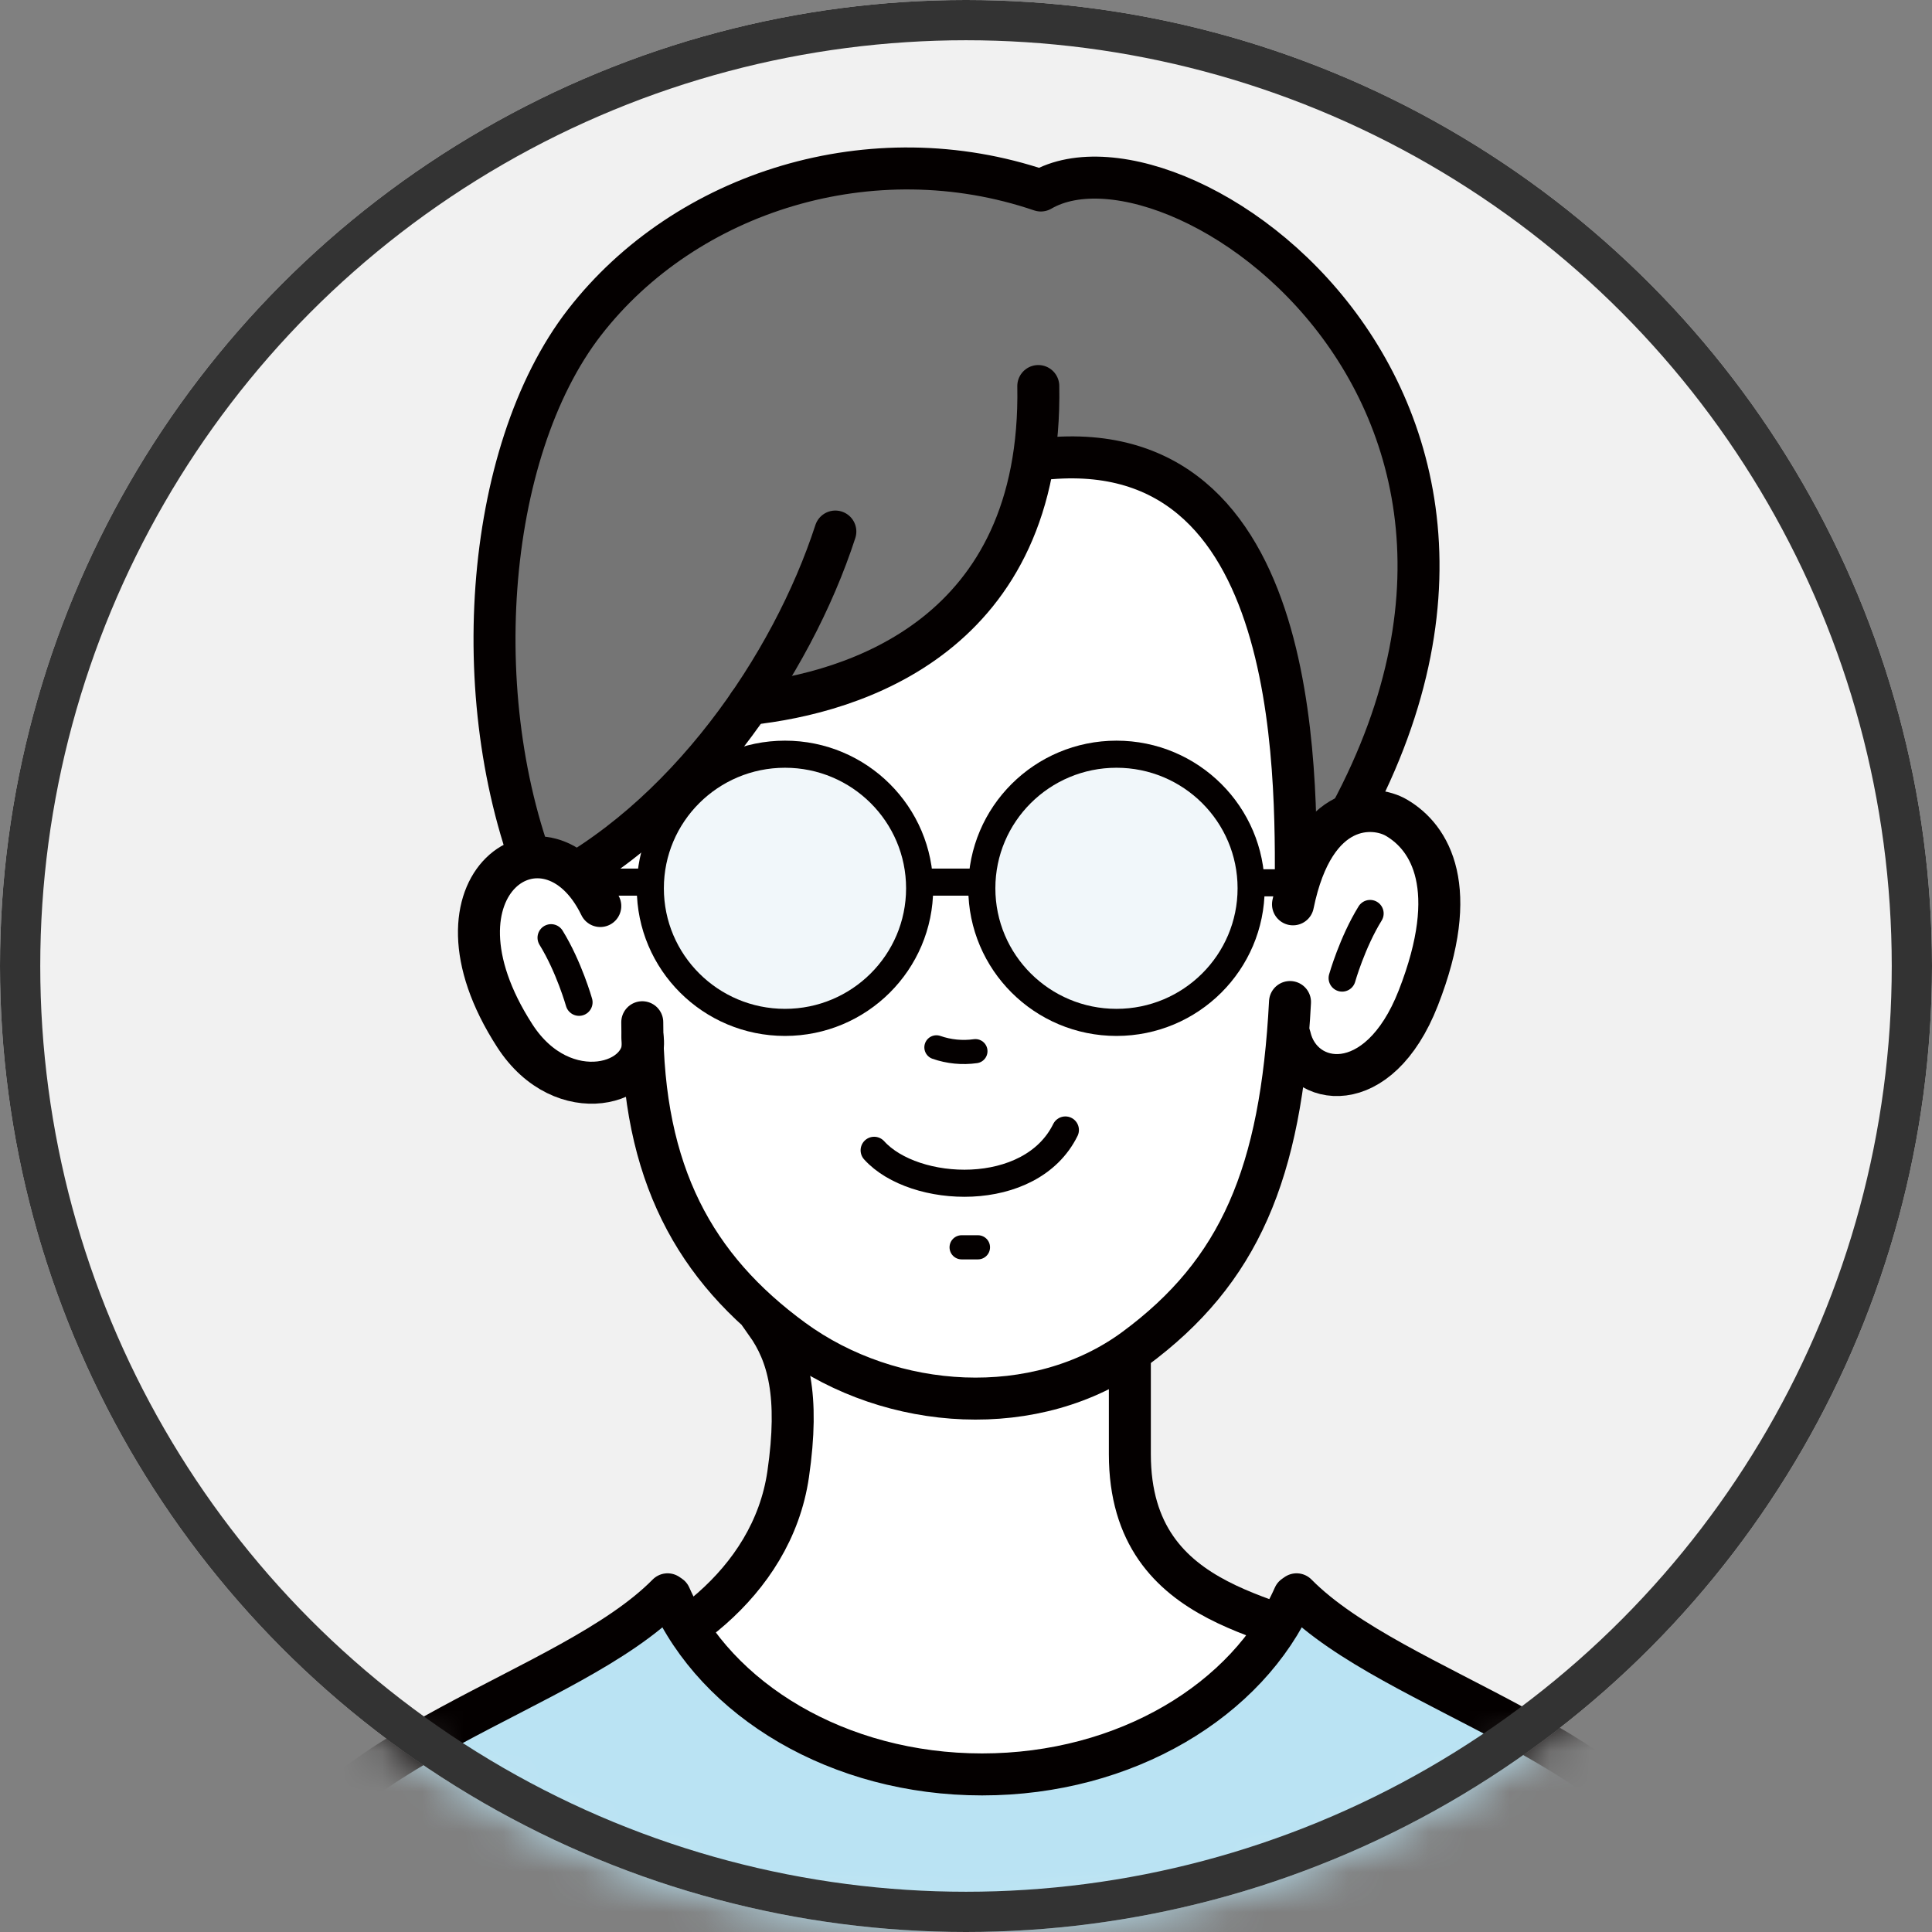
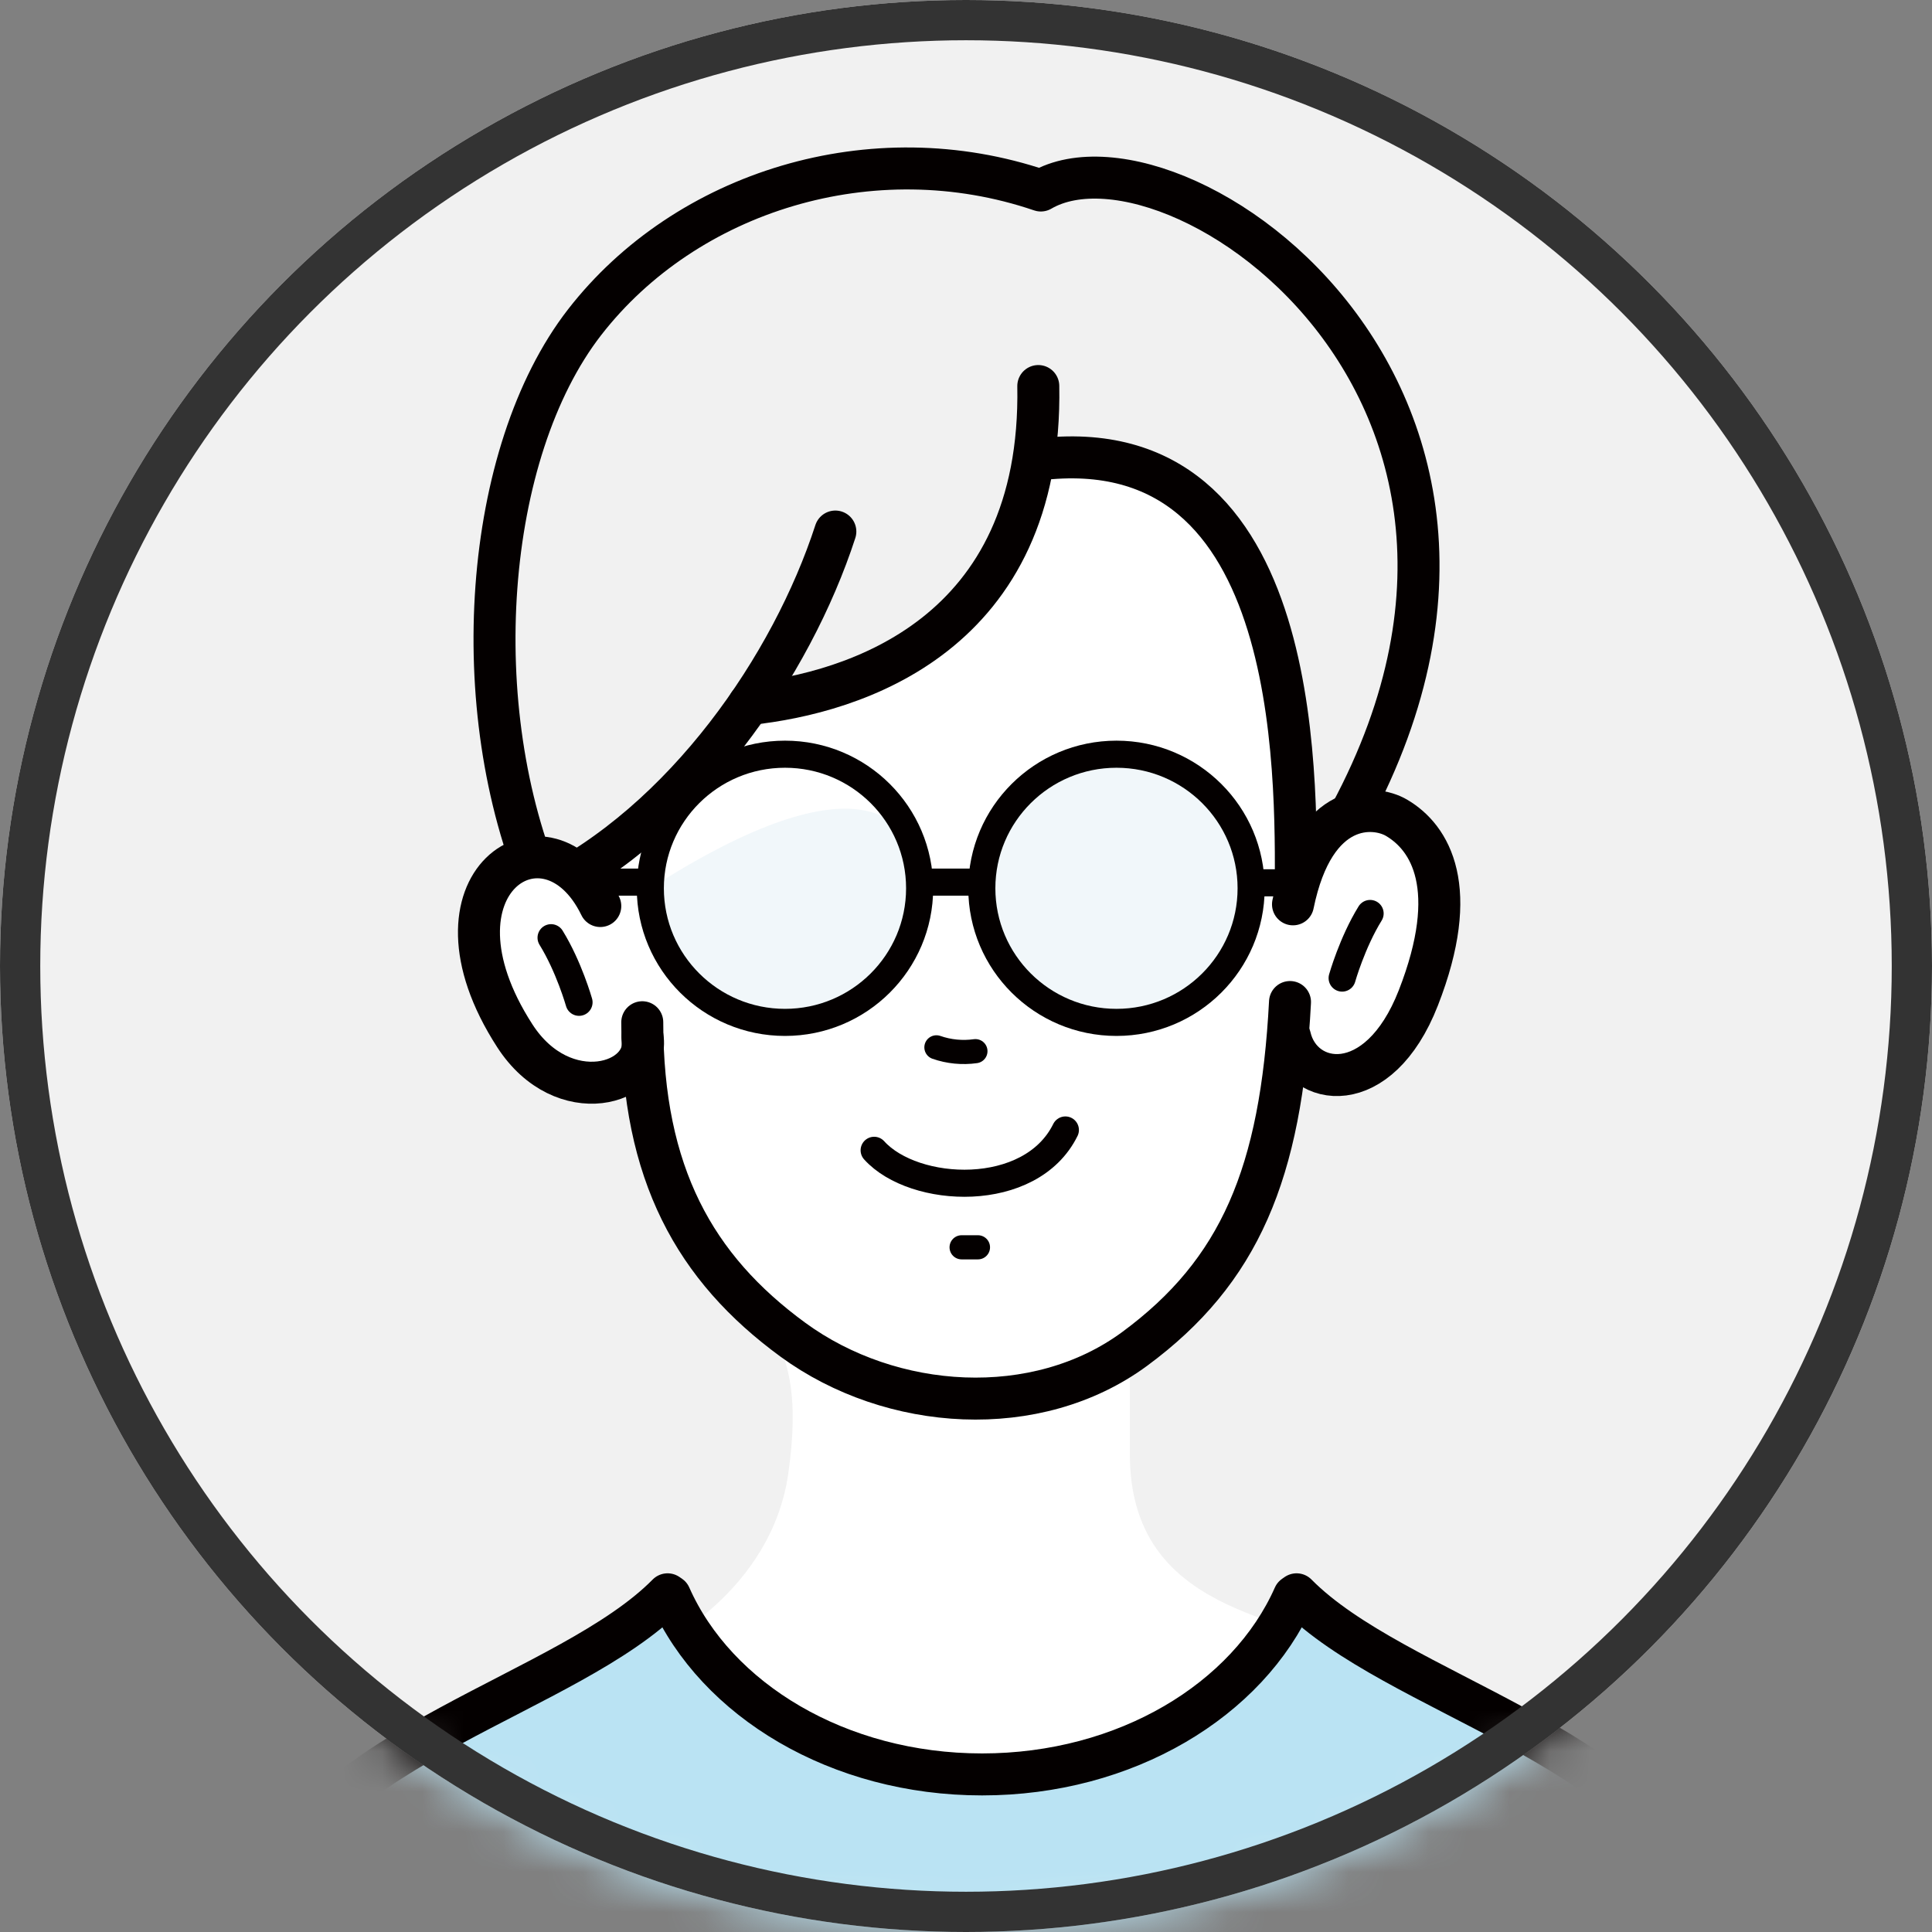
<svg xmlns="http://www.w3.org/2000/svg" width="48" height="48" viewBox="0 0 48 48" fill="none">
  <rect x="0" y="0" width="48" height="48" fill="#808080" stroke="none" />
  <circle cx="24" cy="24" r="24" fill="#F1F1F1" />
  <mask id="mask0_35_1153" style="mask-type:alpha" maskUnits="userSpaceOnUse" x="0" y="0" width="48" height="48">
    <circle cx="24" cy="24" r="24" fill="white" />
  </mask>
  <g mask="url(#mask0_35_1153)">
    <path fill-rule="evenodd" clip-rule="evenodd" d="M28.071 36.13C28.071 40.139 32.066 40.108 33.564 41.102C34.729 41.875 25.797 47.565 23.801 47.565C21.649 47.565 13.209 41.943 14.589 41.599C16.586 41.102 19.181 39.389 19.582 36.627C19.868 34.659 19.582 33.644 19.038 32.878C19.038 32.878 19.895 31.075 23.325 31.1C26.754 31.126 28.071 33.147 28.071 33.147V36.13Z" fill="white" />
-     <path fill-rule="evenodd" clip-rule="evenodd" d="M28.071 36.13C28.071 40.139 32.066 40.108 33.564 41.102C34.729 41.875 25.797 47.565 23.801 47.565C21.649 47.565 13.209 41.943 14.589 41.599C16.586 41.102 19.181 39.389 19.582 36.627C19.868 34.659 19.582 33.644 19.038 32.878C19.038 32.878 19.895 31.075 23.325 31.1C26.754 31.126 28.071 33.147 28.071 33.147V36.13Z" stroke="#040000" stroke-width="1.043" stroke-linecap="round" />
    <path fill-rule="evenodd" clip-rule="evenodd" d="M35.46 21.244C35.231 20.325 34.027 20.052 33.374 20.695C32.998 21.064 32.646 21.451 32.302 21.844V18.986C32.302 18.564 32.126 18.256 31.871 18.057C31.833 17.627 31.781 17.203 31.708 16.788C31.63 16.349 31.482 15.942 31.288 15.559C31.123 14.989 30.816 14.469 30.365 14.075C30.35 13.989 30.328 13.906 30.294 13.828C29.819 12.74 29.055 12.158 27.897 11.914C27.771 11.887 27.649 11.883 27.531 11.891C27.448 11.847 27.369 11.8 27.285 11.757C26.731 11.472 26.204 11.623 25.847 11.956C25.641 12.094 25.469 12.3 25.365 12.585C24.612 14.653 22.946 15.836 21.049 16.808C19.444 17.631 18.721 18.006 17.5 19.315C16.564 20.319 15.253 21.037 14.396 22.091C13.772 21.224 11.993 21.906 12.186 23.264C12.412 24.852 12.652 26.139 14.177 26.71C14.662 26.892 15.451 26.49 15.745 26.146C16.627 30.91 21.254 35.988 26.312 34.164C28.708 33.3 30.158 31.05 31.123 28.823C31.552 27.83 31.748 26.798 31.824 25.747C31.984 25.984 32.188 26.171 32.455 26.311C33.195 26.696 34.103 26.432 34.686 25.892C35.876 24.79 35.82 22.69 35.46 21.244Z" fill="white" />
-     <path fill-rule="evenodd" clip-rule="evenodd" d="M34.837 10.831C34.771 10.693 34.747 10.521 34.659 10.43C34.621 9.825 34.31 9.325 33.905 8.81C32.84 7.454 31.663 5.969 30.047 5.271C28.06 4.412 27.259 4.185 25.859 4.733C25.628 4.824 22.671 4.133 22.452 4.185C19.748 4.079 16.671 5.635 14.88 7.684C14.387 8.249 14.111 8.841 13.934 9.467C13.774 9.606 13.639 9.792 13.556 10.041C13.349 10.666 13.142 11.29 12.934 11.915C12.815 12.274 12.409 13.046 12.551 13.292C12.099 14.669 12.253 15.648 12.114 17.166C12.071 17.639 12.178 18.048 12.377 18.393C12.404 19.083 12.71 19.642 13.164 20.034C13.179 20.642 13.578 21.239 14.366 21.239C14.904 21.239 15.258 20.958 15.435 20.587C15.849 20.5 16.257 20.321 16.626 20.026C17.546 19.291 18.348 18.449 19.035 17.517C19.285 17.521 19.546 17.481 19.813 17.385C23.122 16.204 24.668 14.356 25.705 11.061C26.028 11.06 26.352 11.062 26.676 11.072C26.842 11.487 27.203 11.829 27.768 11.873C30.697 12.1 31.659 16.098 31.812 18.564C32.051 22.399 33.869 20.829 34.22 19.225C34.461 18.124 34.603 17.031 34.659 15.938C34.932 15.74 35.126 15.427 35.135 14.992C35.166 13.499 35.48 12.415 34.837 11.072V10.831Z" fill="#757575" />
    <path d="M26.087 11.386C32.567 10.854 32.181 19.867 32.195 22.398C40.587 10.63 29.362 2.691 25.859 4.733C21.671 3.307 17.046 4.758 14.525 8.005C12.005 11.253 11.545 17.6 13.488 22.137C17.016 20.411 19.671 16.539 20.754 13.206" stroke="#040000" stroke-width="1.043" stroke-linecap="round" stroke-linejoin="round" />
    <path d="M25.796 9.591C25.907 15.786 21.22 17.215 18.609 17.492" stroke="#040000" stroke-width="1.043" stroke-linecap="round" />
    <path d="M23.265 26.021C23.574 26.129 23.91 26.162 24.234 26.116" stroke="#040000" stroke-width="0.6" stroke-linecap="round" />
    <path d="M23.891 30.989H24.297" stroke="#040000" stroke-width="0.6" stroke-linecap="round" />
    <path fill-rule="evenodd" clip-rule="evenodd" d="M32.124 22.468C32.653 19.88 34.147 19.995 34.694 20.316C35.539 20.81 36.304 22.065 35.238 24.793C34.248 27.328 32.339 27.018 32.05 25.762" fill="white" />
    <path d="M32.124 22.468C32.653 19.88 34.147 19.995 34.694 20.316C35.539 20.81 36.304 22.065 35.238 24.793C34.248 27.328 32.339 27.018 32.05 25.762" stroke="#040000" stroke-width="1.043" stroke-linecap="round" />
    <path fill-rule="evenodd" clip-rule="evenodd" d="M13.593 21.704C11.986 21.704 11.983 24.19 13.593 24.19C15.199 24.19 15.202 21.704 13.593 21.704Z" fill="white" />
    <path d="M13.691 23.297C14.136 24.017 14.386 24.902 14.386 24.902" stroke="#040000" stroke-width="0.673" stroke-linecap="round" />
    <path d="M34.04 22.695C33.595 23.415 33.345 24.3 33.345 24.3" stroke="#040000" stroke-width="0.673" stroke-linecap="round" />
    <path d="M15.957 25.397C15.957 29.153 17.258 31.5 19.701 33.286C22.145 35.072 25.755 35.308 28.191 33.513C30.798 31.591 31.828 29.153 32.05 24.895" stroke="#040000" stroke-width="1.043" stroke-linecap="round" />
    <path d="M14.914 22.51C13.613 19.823 10.328 21.922 12.79 25.733C13.991 27.592 16.16 26.945 15.964 25.765" stroke="#040000" stroke-width="1.043" stroke-linecap="round" />
    <path d="M21.718 28.579C22.708 29.676 25.608 29.822 26.469 28.074" stroke="#040000" stroke-width="0.673" stroke-linecap="round" />
    <path fill-rule="evenodd" clip-rule="evenodd" d="M7.61 67.939C7.61 67.939 6.483 58.516 6.263 50.357C6.234 49.279 6.209 48.171 6.573 47.155C7.936 43.353 14.138 42.091 16.586 39.61L16.648 39.652C17.793 42.237 20.832 44.085 24.4 44.085C27.967 44.085 31.005 42.238 32.15 39.654L32.213 39.61C34.661 42.091 40.863 43.353 42.226 47.155C42.59 48.171 42.566 49.279 42.537 50.357C42.316 58.516 41.189 67.939 41.189 67.939" fill="#BAE3F3" />
    <path fill-rule="evenodd" clip-rule="evenodd" d="M7.61 67.939C7.61 67.939 6.483 58.516 6.263 50.357C6.234 49.279 6.209 48.171 6.573 47.155C7.936 43.353 14.138 42.091 16.586 39.61L16.648 39.652C17.793 42.237 20.832 44.085 24.4 44.085C27.967 44.085 31.005 42.238 32.15 39.654L32.213 39.61C34.661 42.091 40.863 43.353 42.226 47.155C42.59 48.171 42.566 49.279 42.537 50.357C42.316 58.516 41.189 67.939 41.189 67.939" fill="#BAE3F3" />
    <path d="M7.61 67.939C7.61 67.939 6.483 58.516 6.263 50.357C6.234 49.279 6.209 48.171 6.573 47.155C7.936 43.353 14.138 42.091 16.586 39.61L16.648 39.652C17.793 42.237 20.832 44.085 24.4 44.085C27.967 44.085 31.005 42.238 32.15 39.654L32.213 39.61C34.661 42.091 40.863 43.353 42.226 47.155C42.59 48.171 42.566 49.279 42.537 50.357C42.316 58.516 41.189 67.939 41.189 67.939" stroke="#040000" stroke-width="1.043" stroke-linecap="round" stroke-linejoin="round" />
-     <path fill-rule="evenodd" clip-rule="evenodd" d="M22.848 22.069C22.848 23.909 21.35 25.401 19.503 25.401C17.655 25.401 16.157 23.909 16.157 22.069C16.157 20.23 17.655 18.738 19.503 18.738C21.35 18.738 22.848 20.23 22.848 22.069Z" fill="#F1F7FA" />
+     <path fill-rule="evenodd" clip-rule="evenodd" d="M22.848 22.069C22.848 23.909 21.35 25.401 19.503 25.401C17.655 25.401 16.157 23.909 16.157 22.069C21.35 18.738 22.848 20.23 22.848 22.069Z" fill="#F1F7FA" />
    <path fill-rule="evenodd" clip-rule="evenodd" d="M22.848 22.069C22.848 23.909 21.35 25.401 19.503 25.401C17.655 25.401 16.157 23.909 16.157 22.069C16.157 20.23 17.655 18.738 19.503 18.738C21.35 18.738 22.848 20.23 22.848 22.069Z" stroke="#040000" stroke-width="0.673" />
    <path fill-rule="evenodd" clip-rule="evenodd" d="M31.084 22.069C31.084 23.909 29.586 25.401 27.739 25.401C25.891 25.401 24.393 23.909 24.393 22.069C24.393 20.23 25.891 18.738 27.739 18.738C29.586 18.738 31.084 20.23 31.084 22.069Z" fill="#F1F7FA" />
    <path fill-rule="evenodd" clip-rule="evenodd" d="M31.084 22.069C31.084 23.909 29.586 25.401 27.739 25.401C25.891 25.401 24.393 23.909 24.393 22.069C24.393 20.23 25.891 18.738 27.739 18.738C29.586 18.738 31.084 20.23 31.084 22.069Z" stroke="#040000" stroke-width="0.673" />
    <path d="M22.95 21.916H24.282" stroke="#040000" stroke-width="0.673" />
    <path d="M14.938 21.916H16.27" stroke="#040000" stroke-width="0.673" />
    <path d="M31.257 21.933H32.589" stroke="#040000" stroke-width="0.673" />
  </g>
  <circle cx="24" cy="24" r="23.5" stroke="#333333" />
</svg>